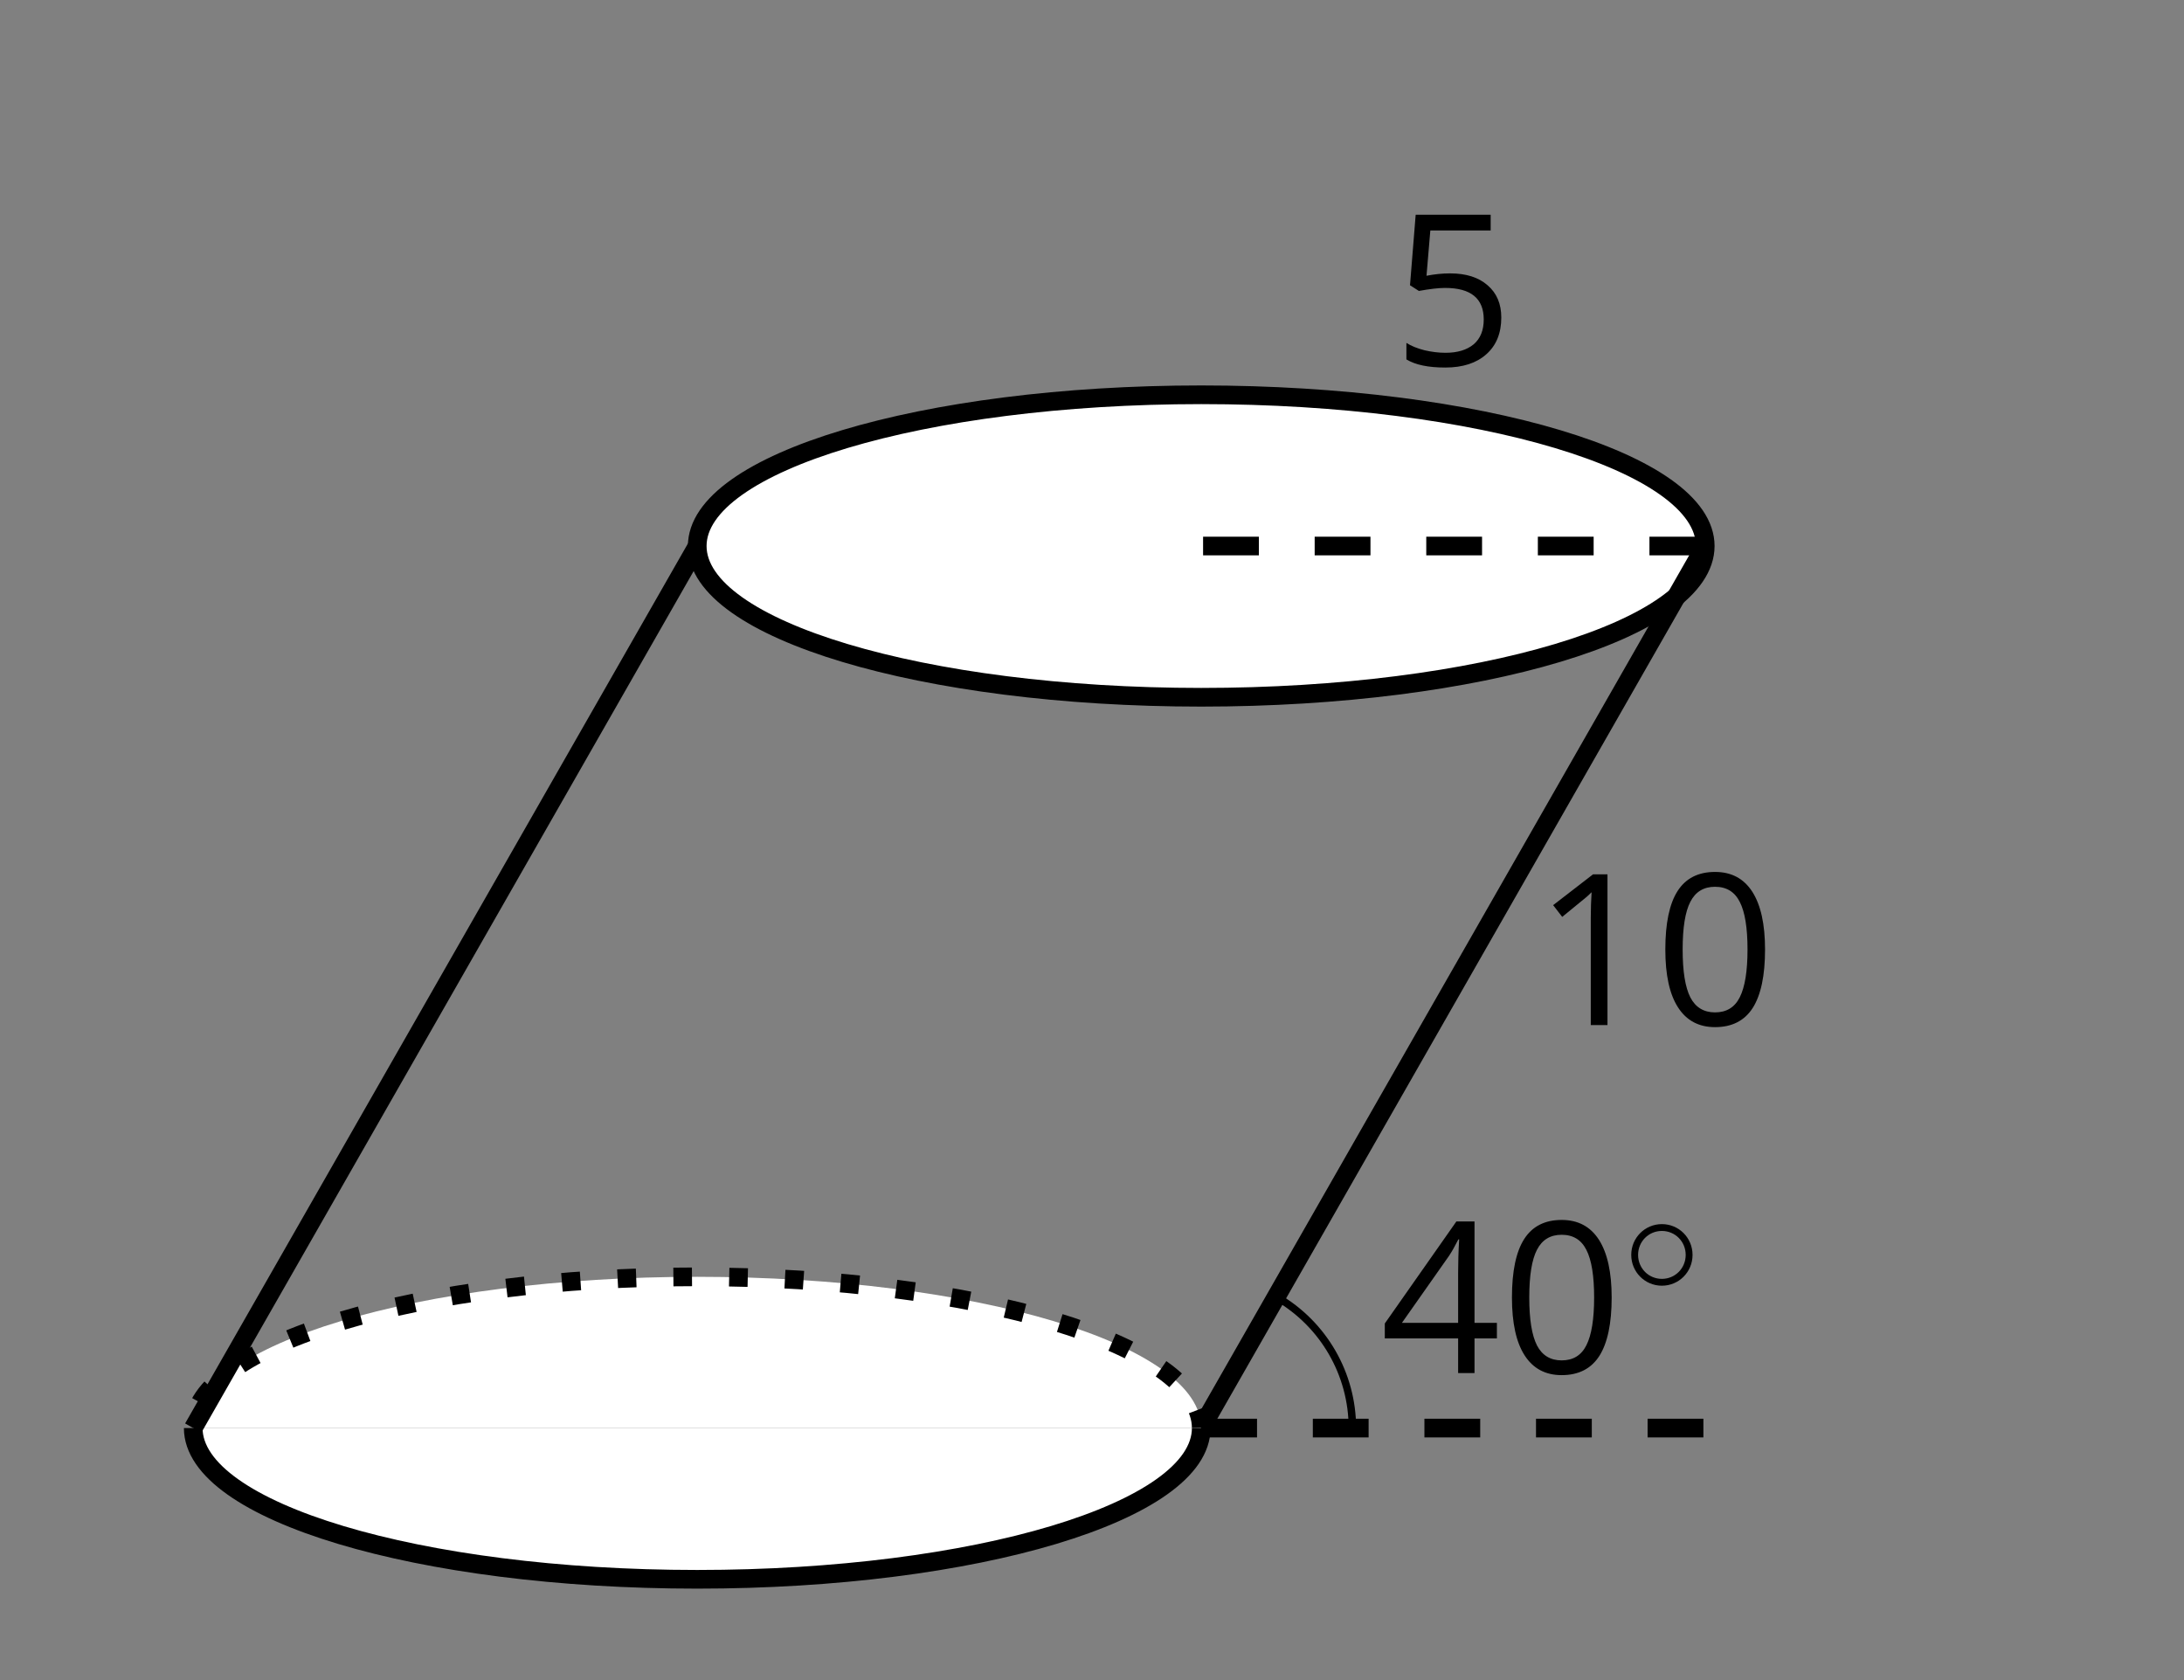
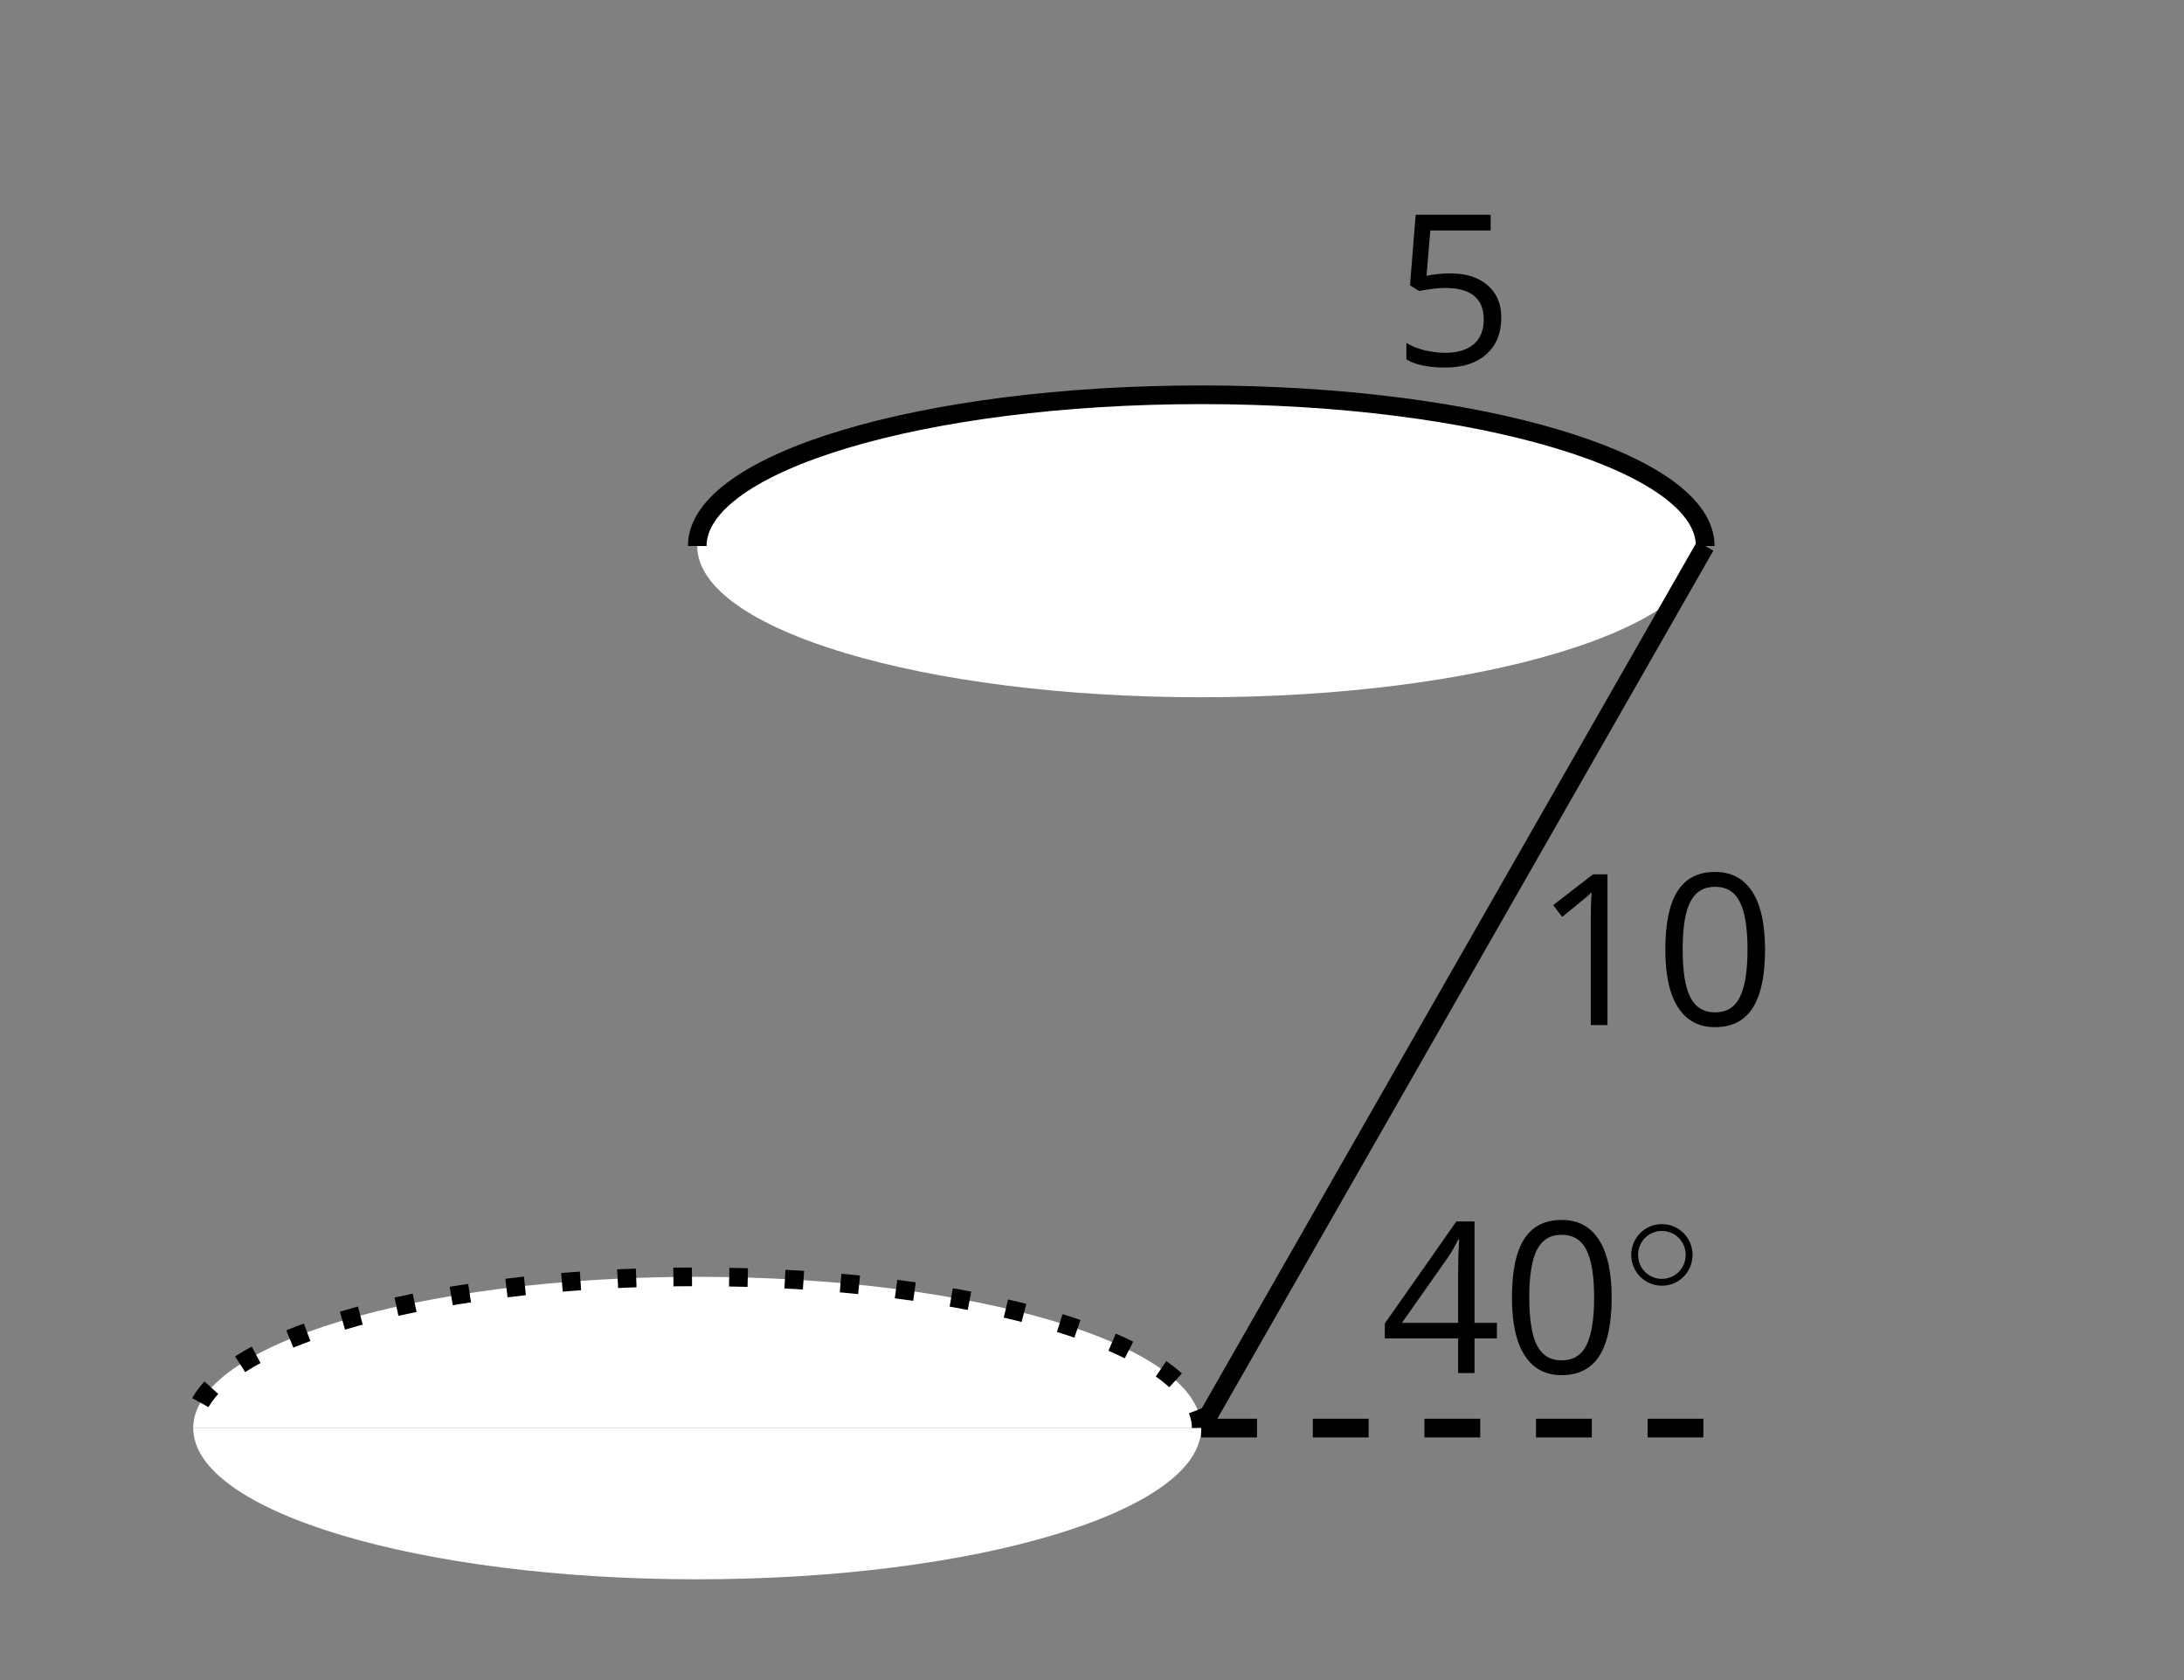
<svg xmlns="http://www.w3.org/2000/svg" xmlns:xlink="http://www.w3.org/1999/xlink" height="90pt" version="1.1" viewBox="-72 -72 117 90" width="117pt">
  <rect x="-72" y="-72" width="117" height="90" fill="#808080" stroke="none" />
  <defs>
    <clipPath id="clip1">
      <path d="M-72 18V-72H45V18ZM45 -72" />
    </clipPath>
    <path d="M3.754 -1.993C3.754 -2.909 3.021 -3.642 2.112 -3.642S0.47 -2.909 0.47 -1.993S1.203 -0.343 2.112 -0.343S3.754 -1.076 3.754 -1.993ZM2.112 -0.709C1.403 -0.709 0.837 -1.275 0.837 -1.993S1.403 -3.276 2.112 -3.276S3.387 -2.71 3.387 -1.993S2.821 -0.709 2.112 -0.709Z" id="g5-14" />
    <path d="M5.906 -4.05C5.906 -5.398 5.68 -6.425 5.227 -7.138C4.768 -7.851 4.105 -8.204 3.227 -8.204C2.326 -8.204 1.657 -7.862 1.221 -7.182S0.564 -5.459 0.564 -4.05C0.564 -2.685 0.79 -1.652 1.243 -0.95C1.696 -0.243 2.359 0.11 3.227 0.11C4.133 0.11 4.807 -0.232 5.249 -0.923C5.685 -1.613 5.906 -2.652 5.906 -4.05ZM1.492 -4.05C1.492 -5.227 1.63 -6.077 1.906 -6.608C2.182 -7.144 2.624 -7.409 3.227 -7.409C3.84 -7.409 4.282 -7.138 4.553 -6.597C4.829 -6.061 4.967 -5.21 4.967 -4.05S4.829 -2.039 4.553 -1.492C4.282 -0.95 3.84 -0.68 3.227 -0.68C2.624 -0.68 2.182 -0.95 1.906 -1.481C1.63 -2.022 1.492 -2.873 1.492 -4.05Z" id="g4-16" />
    <path d="M3.95 0V-8.077H3.177L1.039 -6.425L1.525 -5.796C2.304 -6.431 2.746 -6.79 2.84 -6.873S3.022 -7.039 3.099 -7.116C3.072 -6.691 3.055 -6.238 3.055 -5.757V0H3.95Z" id="g4-17" />
    <path d="M6.243 -1.856V-2.691H5.044V-8.122H4.072L0.238 -2.657V-1.856H4.166V0H5.044V-1.856H6.243ZM4.166 -2.691H1.155L3.68 -6.282C3.834 -6.514 4 -6.807 4.177 -7.16H4.221C4.182 -6.497 4.166 -5.901 4.166 -5.376V-2.691Z" id="g4-20" />
    <path d="M3.077 -4.934C2.657 -4.934 2.238 -4.89 1.812 -4.807L2.017 -7.232H5.249V-8.077H1.232L0.928 -4.298L1.403 -3.994C1.989 -4.099 2.459 -4.155 2.807 -4.155C4.188 -4.155 4.878 -3.591 4.878 -2.464C4.878 -1.884 4.696 -1.442 4.343 -1.138C3.978 -0.834 3.475 -0.68 2.829 -0.68C2.459 -0.68 2.077 -0.729 1.696 -0.818C1.315 -0.917 0.994 -1.044 0.735 -1.21V-0.326C1.215 -0.033 1.906 0.11 2.818 0.11C3.751 0.11 4.486 -0.127 5.017 -0.602C5.553 -1.077 5.818 -1.735 5.818 -2.569C5.818 -3.304 5.575 -3.878 5.083 -4.298C4.597 -4.724 3.928 -4.934 3.077 -4.934Z" id="g4-21" />
    <use id="g7-16" xlink:href="#g4-16" />
    <use id="g7-17" xlink:href="#g4-17" />
    <use id="g7-21" xlink:href="#g4-21" />
  </defs>
  <g id="page1">
    <path clip-path="url(#clip1)" d="M-7.648 4.5C-7.648 0.027 -19.738 -3.602 -34.648 -3.602C-49.562 -3.602 -61.648 0.027 -61.648 4.5" fill="#ffffff" />
    <path clip-path="url(#clip1)" d="M-7.648 4.5C-7.648 0.027 -19.738 -3.602 -34.648 -3.602C-49.562 -3.602 -61.648 0.027 -61.648 4.5" fill="none" stroke="#000000" stroke-dasharray="0.996,1.993" stroke-linejoin="bevel" stroke-miterlimit="10.037" stroke-width="1" />
    <path clip-path="url(#clip1)" d="M-7.648 4.5C-7.648 8.973 -19.738 12.602 -34.648 12.602C-49.562 12.602 -61.648 8.973 -61.648 4.5" fill="#ffffff" />
-     <path clip-path="url(#clip1)" d="M-7.648 4.5C-7.648 8.973 -19.738 12.602 -34.648 12.602C-49.562 12.602 -61.648 8.973 -61.648 4.5" fill="none" stroke="#000000" stroke-linejoin="bevel" stroke-miterlimit="10.037" stroke-width="1" />
    <path clip-path="url(#clip1)" d="M19.352 -42.75C19.352 -47.223 7.262 -50.852 -7.648 -50.852C-22.562 -50.852 -34.648 -47.223 -34.648 -42.75" fill="#ffffff" />
    <path clip-path="url(#clip1)" d="M19.352 -42.75C19.352 -47.223 7.262 -50.852 -7.648 -50.852C-22.562 -50.852 -34.648 -47.223 -34.648 -42.75" fill="none" stroke="#000000" stroke-linejoin="bevel" stroke-miterlimit="10.037" stroke-width="1" />
    <path clip-path="url(#clip1)" d="M19.352 -42.75C19.352 -38.277 7.262 -34.648 -7.648 -34.648C-22.562 -34.648 -34.648 -38.277 -34.648 -42.75" fill="#ffffff" />
-     <path clip-path="url(#clip1)" d="M19.352 -42.75C19.352 -38.277 7.262 -34.648 -7.648 -34.648C-22.562 -34.648 -34.648 -38.277 -34.648 -42.75" fill="none" stroke="#000000" stroke-linejoin="bevel" stroke-miterlimit="10.037" stroke-width="1" />
-     <path clip-path="url(#clip1)" d="M0.449 4.5C0.449 1.605 -1.094 -1.066 -3.598 -2.516" fill="none" stroke="#000000" stroke-linejoin="bevel" stroke-miterlimit="10.037" stroke-width="0.4" />
    <g transform="matrix(1 0 0 1 9.598 37.555)">
      <use x="-7.65" xlink:href="#g4-20" y="-36" />
      <use x="-1.165" xlink:href="#g4-16" y="-36" />
      <use x="5.32" xlink:href="#g5-14" y="-40.338" />
    </g>
    <path clip-path="url(#clip1)" d="M-7.648 4.5H19.352" fill="none" stroke="#000000" stroke-dasharray="2.989,2.989" stroke-linejoin="bevel" stroke-miterlimit="10.037" stroke-width="1" />
    <path clip-path="url(#clip1)" d="M-7.648 4.5L19.352 -42.75" fill="none" stroke="#000000" stroke-linejoin="bevel" stroke-miterlimit="10.037" stroke-width="1" />
-     <path clip-path="url(#clip1)" d="M-61.648 4.5L-34.648 -42.75" fill="none" stroke="#000000" stroke-linejoin="bevel" stroke-miterlimit="10.037" stroke-width="1" />
-     <path clip-path="url(#clip1)" d="M19.352 -42.75H-7.648" fill="none" stroke="#000000" stroke-dasharray="2.989,2.989" stroke-linejoin="bevel" stroke-miterlimit="10.037" stroke-width="1" />
    <g transform="matrix(1 0 0 1 10.258 -16.421)">
      <use x="-7.65" xlink:href="#g7-21" y="-36" />
    </g>
    <g transform="matrix(1 0 0 1 17.815 18.913)">
      <use x="-7.65" xlink:href="#g7-17" y="-36" />
      <use x="-1.165" xlink:href="#g7-16" y="-36" />
    </g>
  </g>
</svg>